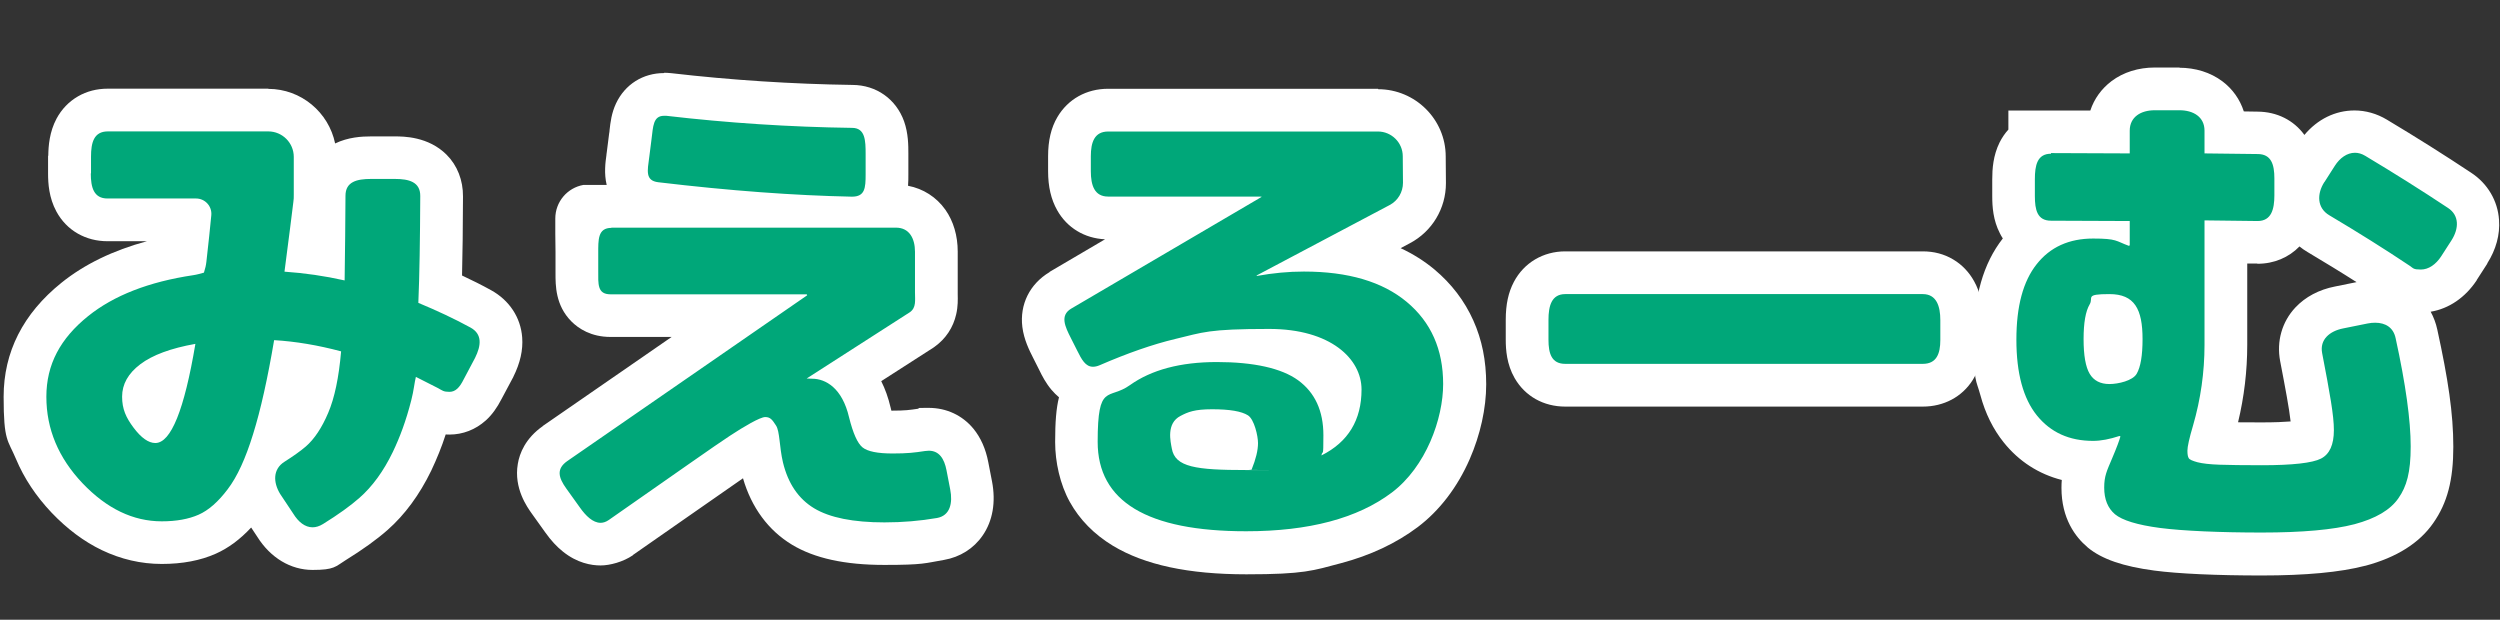
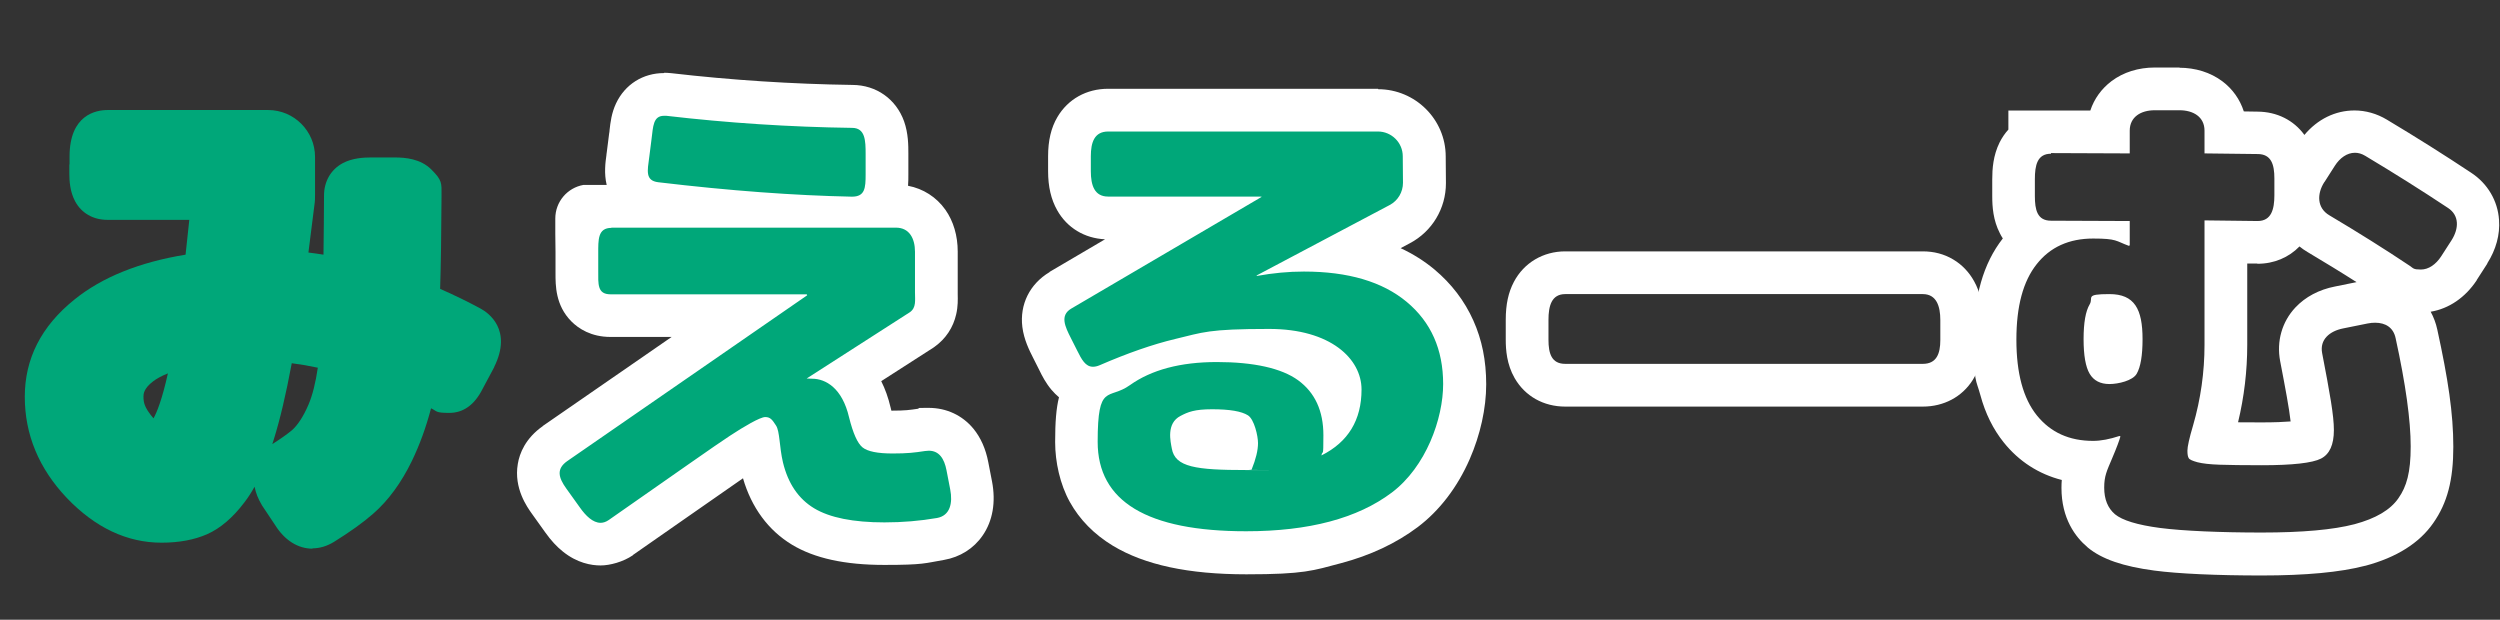
<svg xmlns="http://www.w3.org/2000/svg" version="1.1" viewBox="0 0 2340.2 580.1">
  <rect x="0" y="0" width="2340.2" height="580.1" fill="#333333" stroke="none" />
  <defs>
    <style>
      .cls-1 {
        fill: #00a779;
      }

      .cls-2 {
        fill: #fff;
      }
    </style>
  </defs>
  <g>
    <g id="_レイヤー_1" data-name="レイヤー_1">
      <g id="_レイヤー_1-2" data-name="_レイヤー_1">
        <g id="_レイヤー_1-2">
          <g id="_レイヤー_1-2-2" data-name="_レイヤー_1-2">
            <g id="_レイヤー_11">
              <g>
                <g>
                  <path class="cls-1" d="M292.6,513.6c-13.7,0-26.1-7.8-35-22l-12.4-18.6-.2-.4c-3.4-5.6-5.6-11.4-6.7-17-3,5.4-6.1,10.2-9.4,14.5-10.9,14.5-22.7,24.5-35.1,30-11.9,5.2-26.2,7.9-42.6,7.9-32.3,0-62.1-14.1-88.6-41.8-26.2-27.6-39.4-59.4-39.4-94.8s15.2-65.9,46.6-91.1c25.9-20.9,60.9-34.9,103.9-41.9,1.3-11.5,2.5-22.5,3.5-32.6h-76.7c-13.3,0-24.3-6.3-30.2-17.4-4.8-8.9-5.4-19.1-5.4-26v-8.3l.2-.2v-7.3c0-39.4,25-43.6,35.7-43.6h150.2c24.2,0,43.9,19.7,43.9,43.9v35.4c0,2.7,0,6-.6,9.7-1.7,13.7-3.6,28.5-5.6,44.4,4.7.6,9.4,1.2,14.1,2,.3-21.4.4-39,.5-55.3,0-13.3,6.4-24.4,17.6-30.4,8.9-4.7,19.2-5.3,26.3-5.3h22.4c9.8,0,24.1,1.2,34.2,11.3s9.6,12.4,9.5,24.8c-.2,36.7-.6,64.8-1.3,86.9,13.8,6.1,26.3,12.2,37.9,18.5,7.4,4,30,19.9,12.6,54.8v.2c-.1,0-10.7,20-10.7,20-7.5,15-18,22.6-31.2,22.6s-11.1-1.4-17.1-4.3c-4.8,18.1-10.5,33.8-17.9,49.2-9.9,20.4-22,37-36.2,49.4-9.3,8.2-21.6,17-36.7,26.4-6.5,4-13.3,6.1-20.3,6.1l.2.3ZM273.1,340c-5.4,29.1-11,52.9-17.1,72.3-.4,1.1-.7,2.3-1.1,3.4.2-.1.3-.2.5-.3,7.7-4.9,13.7-9.2,17.8-12.6,5.5-4.8,10.9-13.1,15.6-24.1,3.7-8.7,6.6-20.2,8.7-34.5-8.3-1.8-16.4-3.2-24.4-4.2h0ZM157.2,349.5c-6.5,2.6-10.9,5.2-13.8,7.4-9.1,6.9-9.1,12.2-9.1,14.4,0,6.2,1.5,10.1,6.7,17,1,1.3,1.9,2.4,2.7,3.3,3.1-5.5,8-17.4,13.5-42.2h0Z" />
-                   <path class="cls-2" d="M251.1,123c13.1,0,23.9,10.6,23.9,23.9v35.4c0,2.3,0,4.6-.4,6.8-1.3,10.6-4,32.4-8.3,65.2,18.9,1.3,37.6,4,56.3,8.2.4-28.4.7-54.8.8-79.3,0-13.1,10.7-15.7,23.9-15.7h22.4c13.1,0,23.8,2.8,23.7,16-.2,41-.7,74.3-1.8,100,17.3,7.2,33.6,14.8,48.8,23.1,11.3,6.2,10,16.9,4.3,28.4l-10.6,20c-3.9,7.9-7.8,11.8-13.4,11.8s-6.5-1.2-10.7-3.5c-1.6-.9-19-9.7-20.7-10.5-1.3,5-2,13-4.3,21.8-5,19.6-10.7,34.7-17.3,48.5-8.7,18-19.1,32.3-31.3,43-8.4,7.4-19.8,15.6-34,24.4-3.4,2.1-6.7,3.1-9.8,3.1-7.1,0-13.3-5-18.1-12.8l-12.3-18.5c-6.6-10.9-6.8-23.1,4-30,8.5-5.4,15.1-10.1,20-14.3,8.1-7,15.1-17.6,21-31.5,6-14,10-33.2,12.1-57.6-21.7-5.8-42.6-9.3-62.7-10.5-6.1,36-12.6,65.3-19.7,88-7,22.7-14.9,40-23.8,51.6-8.8,11.7-17.9,19.7-27.2,23.8-9.3,4.1-20.8,6.2-34.5,6.2-26.8,0-51.5-11.9-74.1-35.6-22.6-23.8-33.9-50.8-33.9-81s13-54.5,39.1-75.5c24-19.3,56.8-32.1,98.3-38.3,3-.4,7.4-1.6,10.1-2.4,1.3-4.2,1.9-6.7,2.3-10.2,2-17.5,3.5-32,4.6-43.5.8-8.4-5.8-15.7-14.3-15.7h-82.9c-12.9,0-15.6-10.5-15.6-23.4l.2-.2v-15.6c0-13,2.6-23.6,15.7-23.6h150.2M182.9,321.9h-.1c-22.9,4.1-40,10.4-51.4,19-11.5,8.7-17.1,18.8-17.1,30.4s3.6,19.5,10.7,29c7.2,9.6,14,14.4,20.4,14.4,14.6,0,27.1-30.9,37.5-92.8M251.1,83H100.9c-10.2,0-19.6,2.4-27.9,7.2-8.5,4.9-15.4,12.1-20.1,20.9-6.6,12.4-7.6,25.5-7.7,34.6l-.2.2v16.6c0,9.1.8,22.6,7.8,35.5,4.7,8.7,11.6,15.9,20.1,20.7,8.3,4.7,17.6,7.1,27.8,7.1h36.8c-31.7,8.6-58.5,21.6-80,38.9C21.6,293.6,3.4,329.5,3.4,371.4s3.9,40,11.6,58.3c7.5,17.9,18.7,34.8,33.3,50.2h0c14.6,15.3,30.4,27.1,47.1,35.1,17.8,8.5,36.6,12.9,56,12.9s36.2-3.2,50.6-9.6c11.7-5.2,22.8-13.4,33.1-24.5l5.7,8.6c12.4,19.8,31.3,31.1,51.8,31.1s21.3-3.1,30.9-9.1c16-9.9,29.2-19.4,39.3-28.3,16.1-14.2,29.9-32.9,40.9-55.6h0c5.2-11,9.7-22,13.5-33.8,1.1,0,2.3.1,3.4.1,12.7,0,24.5-4.6,34.1-13.2,5.8-5.2,10.6-11.9,14.9-20.3l10.4-19.5.3-.5.2-.5c6.5-13.1,9.2-25.2,8.3-37-1.4-18.7-12.1-34.8-29.2-44.2h0c-8.5-4.7-17.5-9.2-27.1-13.7.5-20,.8-44.2.9-74,.1-15.1-5.3-29-15.3-39-17.1-17.2-40.6-17.2-48.4-17.2h-22.4c-8.7,0-21.4.7-33.6,6.6-6-29.1-31.8-51.1-62.6-51.1h0v-.2Z" />
                </g>
                <g>
                  <path class="cls-1" d="M562.2,509.4c-12.9,0-24.9-7.6-35.5-22.5l-12.8-17.9c-5.1-7.2-11.7-18.2-9.5-31.2,1.5-8.9,6.6-16.4,15.2-22.5l173.3-119.7h-121.3c-11.5,0-18.6-4.7-22.5-8.6-9.2-9.2-9.1-21.3-9.1-31.1v-19.9c0-7.4,0-16,3.1-23.8l-19.1-19.1h112c-7.3-.8-14.7-1.7-22.2-2.5-11.5-1.4-17.9-6.9-21.3-11.3-7.9-10.3-6.3-22.2-5-31.7,0-.5,0-.9.2-1.4h0l2.4-18.6c.2-1.2.3-2.4.4-3.5.7-6.2,1.5-12.7,4.4-18.9,5-10.7,14.7-16.8,26.7-16.8s2.9,0,4.3.2c57,6.6,114.8,10.4,171.8,11.2,13.9,0,25,7.8,29.7,20.8,2.6,7.4,2.9,15.1,2.9,23.6v19.3c0,8.1-.3,16-3.6,23.3-.7,1.6-2,3.9-3.9,6.3h15.9c22.6,0,37.8,17.1,37.8,42.6v40.8c.2,7.2.6,22.1-13.1,31.9l-.4.3-66.1,42.4c7.5,8.1,13.7,19.4,17.3,34.8,2.6,10.6,4.9,15.3,5.9,17,1.8.5,6.2,1.5,15.4,1.5,13.1,0,18.6-.7,27.2-2.1,2.3-.4,4.6-.6,6.7-.6,10.5,0,20,4.4,26.5,12.3,4.8,5.7,7.9,13,9.7,22.3l3.5,18c2.7,14.1.8,26.4-5.6,35.6-5.3,7.7-13.3,12.7-23.1,14.5-17,2.9-34.7,4.4-52.6,4.4-33.3,0-58.2-5.3-76.1-16.1-19.4-11.7-32.3-30.3-38.3-55.4-1.8-7.4-2.6-14.6-3.3-20.4,0-.7-.2-1.4-.3-2.2-4.1,2.3-9.4,5.6-15.6,9.7h-.2c-7.8,5.2-31.2,21.5-63.4,44.1-14.7,10.3-31.3,21.9-49.5,34.5h0c-5.8,4.1-12.3,6.2-19,6.2l.2.2Z" />
                  <path class="cls-2" d="M928.6,450.6l-3.5-18c-2.4-12.5-7.1-23-13.9-31.3-10.4-12.6-25.3-19.5-41.9-19.5s-6.5.3-9.8.8c-8,1.2-12.5,1.8-24.1,1.8h-1c-.3-1-.5-2-.8-3.2-2.1-8.9-5-17.1-8.7-24.4l48.4-31.1.9-.6.8-.6c10.3-7.4,17.3-17.9,20.1-30.4,1.7-7.4,1.5-14,1.4-18.3v-40.3c0-14.9-4-28.4-11.5-39.1-8.4-11.9-20.8-19.8-35-22.5.3-3.6.3-7.2.3-10.7v-19.3c0-7.6,0-19-4-30.3-7.5-20.9-26-34-48.3-34.1-56.3-.8-113.4-4.5-169.6-11-2.2-.2-4.4-.4-6.6-.4l-.2.3c-19.8,0-36.5,10.6-44.9,28.3-4.3,9.1-5.3,18-6.1,25.1,0,1.1-.2,2.1-.4,3.2h0c0,0-2.2,17.4-2.2,17.4l-.3,2.1v.4c-1,7.1-2.4,17.4.2,28.2h-21.8c-15,2.7-26.3,15.7-26.3,31.5v14c.1,8.6.2,12.6.2,17.4v19.6c0,11.3-.2,30.1,14.9,45.3,6.6,6.6,18.3,14.5,36.6,14.5h57.2l-120.4,83.2h-.1v.2c-16.4,11.5-21.9,25.6-23.5,35.5-3.9,22.8,8.9,40.5,13,46.3l12.8,17.9c5.2,7.3,10.5,13.1,16.4,17.8,13.4,10.8,26.6,13,35.3,13s21.1-3.3,30.3-9.6h0v-.2c18.3-12.7,34.9-24.3,49.6-34.6,22.6-15.8,41.8-29.2,53.4-37.2,7.9,27.3,23.7,48.8,45.9,62.2,21.1,12.7,49.4,18.9,86.4,18.9s37.8-1.6,55.9-4.7c15-2.6,27.8-10.7,36.1-22.8,9.5-13.7,12.5-31.3,8.8-50.7ZM607.7,147.5l2.2-17.4c1.5-11.6,1.4-21.7,11.7-21.7s1.3,0,2.1,0c57.6,6.7,115.6,10.5,173.9,11.3,12.4,0,12.7,12,12.7,24.4v19.3c0,12.5-.6,20.7-12.7,20.7h-.4c-53.4-1.1-113.8-5.5-181-13.5-12.4-1.5-10.1-10.8-8.5-23.2ZM877,484.9c-15.7,2.7-32,4.1-49.1,4.1-29.2,0-51.2-4.4-65.8-13.2-14.6-8.8-24.4-23.1-29.2-43-3.4-14.3-2.9-29.2-6.5-34.5-3.5-5.4-5.3-7.9-10.1-7.9s-20.1,9-33,17.5c-11.8,7.6-54.7,37.9-113.5,78.9-2.6,1.8-5.2,2.6-7.6,2.6-7.2,0-13.9-6.6-19.2-14.1l-12.9-18c-7.4-10.3-9.5-18.4.9-25.7l224.6-155.2-.4-.9h-183.7c-12.5,0-11.5-9.7-11.5-22.1v-16c0-13-.5-24.1,12.4-24.1l-.2-.2h266.5c12.5,0,17.8,10.1,17.8,22.6v38c0,7.4,1.3,14.2-4.7,18.5l-96.7,62.1,5,.2c12.8,0,28.3,8.7,34.7,36.2,3.7,14.9,7.9,24.3,12.6,28.1,4.7,3.8,14.1,5.7,28.1,5.7s20.5-.8,30.3-2.3c1.3-.2,2.5-.3,3.6-.3,9.7,0,14.5,7.4,16.6,18.3l3.5,18.1c2.4,12.5,0,24.4-12.5,26.6Z" />
                </g>
                <g>
                  <path class="cls-1" d="M1166.5,517.3c-50.5,0-88-7.8-114.6-23.8-29.1-17.5-44.4-45.1-44.4-79.9s1.6-35.9,5.8-45.2c1-2.1,2-4,3.2-5.7-15.1-3.3-22.1-17.6-26.2-25.8l-5.7-11.2c-3.8-7.4-7-14.3-8-22.1-1.6-13.2,4.1-24.8,15.8-31.7l115.4-67.7h-70.6c-13.1,0-24.2-6.2-30.3-17.1-3.9-7-5.9-15.7-5.9-26.6v-14.1c0-40,27.7-43.1,36.2-43.1h252.5c23.8,0,43.3,19.3,43.3,43.1l.2,24.9c0,16.2-8.8,30.9-23,38.5l-51.9,27.5c28.7,4.6,52.5,14.7,71.2,30.2,27.4,22.8,41.3,53.9,41.3,92.3s-17.5,88.5-56.1,117.6c-35.4,26.7-85.4,40.2-148.3,40.2v-.3ZM1116.5,415.9c1.3.6,4.6,1.8,12,2.7,6.8.8,15.6,1.3,28.4,1.4.5-2.4.6-4.1.6-5.2,0-2.1-1-6.9-2.1-9.8-2.8-.8-8.9-1.9-20.9-1.9s-15.2,1.3-19.2,3.4c-.2,2.4.6,6.6.9,8.1,0,.4.2.9.2,1.2h0ZM1207,329.2c7.6,2.9,14.3,6.5,20,10.7,12.5,9.2,21.5,21.3,26.6,35.8.6-3.4.9-7.1.9-11,0-15.4-16.2-30.9-47.5-35.4h0Z" />
                  <path class="cls-2" d="M1289.8,123.1c12.8,0,23.3,10.4,23.3,23.2l.2,24.8c0,8.7-4.7,16.7-12.4,20.8l-124.7,66,.4.4c14.9-2.7,29.5-4.1,44-4.1,41.4,0,73.5,9.5,96.2,28.4s34.1,44.5,34.1,76.9-16,77.4-48.1,101.6c-32,24.1-77.5,36.2-136.3,36.2-92.7,0-139-27.9-139-83.7s10.1-38.7,30.2-53.1c20.1-14.3,47.2-21.6,81.4-21.6s60.5,5.7,76.1,17.1c15.7,11.5,23.6,28.6,23.6,51.4s-.6,12.9-1.8,18.7v.2h0c25-12.5,37.5-33.1,37.5-61.7s-28.8-56.7-86.4-56.7-61.9,3.2-88,9.4c-20.9,5-44.5,13.2-70.8,24.6-2.3,1-4.4,1.4-6.2,1.4-7,0-10.6-6.7-14.9-15.4l-5.7-11.3c-5.6-11-10.5-21.3.2-27.7l178.1-104.5v-.4h-143.5c-12.9,0-16.2-10.7-16.2-23.7v-14.1c0-12.9,3.3-23.1,16.2-23.1h252.5M1166.6,440c47.2,0,1.5,0,2.5-.2,1.1-.1,1.9-.2,2.5-.2h0c4-9.9,6-18.1,6-24.8s-3.5-22.2-9.4-26c-6-3.8-17.1-5.7-33.6-5.7s-22.6,2.6-29.5,6.2c-13.7,7-9.3,24.3-8.2,30.5,3,17.5,22.5,20.2,69.7,20.2M1289.8,83.1h-252.5c-20.3,0-37.6,9.7-47.5,26.5-5.9,10-8.7,22-8.7,36.6v14.1c0,14.5,2.8,26.4,8.5,36.5,9.3,16.5,25.6,26.3,44.8,27.2l-51.9,30.5h0v.2c-18.6,11.1-28.1,30.3-25.5,51.4,1.5,11.9,6.6,22,10,28.7l5.6,11.1c3,6.2,6.4,12.7,11.6,18.9,2.2,2.6,4.6,5,7.1,7.1-2.6,10.3-3.6,23.2-3.6,41.9s4.6,39.6,13.7,56c9.2,16.6,22.8,30.4,40.4,41.1,29.8,17.9,70.6,26.7,124.9,26.7s62.5-3.5,88.5-10.4c27.6-7.3,51.8-18.7,71.9-33.8,20.3-15.3,37.2-37.3,48.7-63.7,9.9-22.7,15.4-47.5,15.4-69.9s-4-41.8-12-59.7c-8.2-18.4-20.5-34.5-36.5-47.9-9.5-7.9-20-14.5-31.6-19.9l8.8-4.7h0c20.7-11,33.6-32.5,33.6-56.1v-.3l-.2-24.7c0-34.8-28.5-63-63.3-63h0v-.4Z" />
                </g>
                <g>
-                   <path class="cls-1" d="M1465.2,360.6c-13.3,0-24-5.9-30.1-16.6-5-8.8-5.6-19-5.6-25.9v-18.7c0-40.9,27.3-44.1,35.7-44.1h334.7c17.6,0,36.4,11.6,36.4,44.3v18.7c0,11-2.1,19.7-6.5,26.7-6.4,10.1-17,15.6-29.9,15.6h-334.7Z" />
                  <path class="cls-2" d="M1799.9,275.3c12.9,0,16.4,11.5,16.4,24.3v18.7c0,12.9-3.6,22.3-16.4,22.3h-334.7c-12.9,0-15.7-9.8-15.7-22.6v-18.6c0-12.9,2.8-24.1,15.7-24.1h334.7M1449.5,318h0c0,.1,0,0,0,0M1799.9,235.3h-334.7c-20.7,0-38.7,10.7-48.1,28.6-5.2,9.9-7.6,21.1-7.6,35.5v18.6h0c0,9.3.9,23,8.3,35.9,9.7,16.9,27,26.7,47.4,26.7h334.7c19.7,0,36.8-9.1,46.8-25,6.4-10.2,9.6-22.4,9.6-37.3v-18.7c0-14.3-2.7-26.2-8.4-36.4-4.7-8.5-11.4-15.5-19.5-20.3-8.5-5.1-18.1-7.6-28.5-7.6h0Z" />
                </g>
                <g>
-                   <path class="cls-1" d="M2117.1,518.5c-40.4,0-76.1-1.6-97.8-4.5-25.4-3.3-42-8.8-52.2-17.2l-.2-.2c-7.8-6.7-17.1-19-17.1-40.1s1.7-16.9,4.3-23.9c-26-1.2-47.1-11.7-62.8-31.1-15.7-19.5-23.7-47.6-23.7-83.5s7.6-63.4,23.3-83.1c3.6-4.6,7.6-8.7,12-12.4-5.5-3-10-7.5-13.1-13.4-4.4-8.5-5-18.1-5-25.6v-15.8c0-7.5.5-17.1,4.8-25.7,2.5-5,6-9.1,10.3-12.1v-6.6h20.2l53.6.2v-1.2c0-23,17.8-39.1,43.4-39.1h23.1c25.6,0,43.4,16.1,43.4,39.1v1.5l29.8.4c13.2,0,23.9,6,30,16.7,5,8.9,5.6,19.1,5.6,26.1v15.8c0,11-1.7,19.3-5.2,26.1-6,11.4-17.1,18-30.5,18l-29.7-.4v96.4c0,27.5-3.9,54.7-11.5,80.9h0c-1.3,4.6-2.3,8-2.9,10.7,2.4.2,5.4.4,9.1.6,6.7.2,18.9.5,38.8.5,35.4,0,44.7-3.3,46.2-3.9.3-.6,1.4-3.1,1.4-9,0-11.7-3.4-30.7-10.6-68.3-4.3-22.4,10.3-41.5,35.5-46.5l22.7-4.6c3.8-.8,7.5-1.1,11-1.1,19.9,0,34.8,11.6,38.7,30.4,9.8,44.8,14.5,79.3,14.5,105.5s-4.4,44.6-15.1,59.9c-10.4,15-27.5,25.6-52.3,32.2h-.1c-21.8,5.7-51.8,8.5-92,8.5v-.2ZM1973,339.4h1.5c3.1,0,6.9-.8,9.1-1.6.8-2.8,2-8.7,2-20.5s-2.2-18.9-3.2-20.3c-1-1.5-4.8-1.8-7.8-1.8s-1,0-1.4,0l-.4.6c-.8,2-2.5,7.8-2.5,21.5s2.1,20.7,2.7,22h0ZM2266.2,272.3c-7.5,0-15-2.4-21.7-6.9-22.3-14.9-46.6-30.2-74.4-46.7-9.3-5.5-15.8-14.1-18.2-24.2-2.7-11.3-.2-23.7,7-34.9l5.9-9.2h0l3.8-5.9c8.8-13.6,21.7-21.4,35.7-21.4s13.7,1.9,20,5.7c27.2,16.3,53.5,32.9,78.2,49.3,18.9,12.5,22.7,36.1,9.1,57.5l-10,15.5c-8.9,13.5-21.9,21.3-35.6,21.3h.2Z" />
                  <path class="cls-2" d="M2040.2,103.2c12.9,0,23.4,6.2,23.4,19.1v21.3l49.7.6c12.9,0,15.7,9.9,15.7,22.8v15.8c0,12.9-2.7,24.1-15.7,24.1l-49.7-.6v116.6c0,25.4-3.6,50.9-10.7,75.3-3.6,12.1-5.3,20-5.3,23.6s.4,5.7,1.2,7c.7,1.4,3.5,2.6,8.2,3.9,4.7,1.2,11.6,2,20.6,2.3s22.2.5,39.5.5c28.9,0,47.5-2.1,55.5-6.2,8.1-4.1,12.1-13,12.1-26.7s-3.7-34.1-11-72.1c-2.4-12.6,7-20.6,19.8-23.1l22.8-4.6c2.4-.5,4.8-.7,7.1-.7,9.5,0,17,4.4,19.1,14.5,9.4,43,14.1,76.8,14.1,101.3s-3.8,37.5-11.5,48.5c-7.6,11-21.3,19-41.1,24.3-19.9,5.2-48.8,7.8-86.9,7.8s-73.8-1.5-95.2-4.3c-21.3-2.8-35.3-7.2-42.1-12.8-6.7-5.7-10.1-14-10.1-24.9s2.4-15.6,7.4-27.4c4.3-10.1,6.8-16.9,7.8-20.6l-.9-.4c-9.1,3-17.3,4.6-24.7,4.6-22.3,0-39.7-7.9-52.6-23.8-12.8-15.9-19.2-39.5-19.2-70.9s6.3-54.7,19-70.7c12.6-16,30.3-24,52.8-24s21.1,2.3,33.4,6.8l.9-.4v-22.8l-73.7-.3c-12.9,0-15.1-10.2-15.1-23.1v-15.8c0-12.9,2.2-23.8,15.1-23.8v-.6h0l73.7.3v-21.3c0-12.9,10.5-19.1,23.4-19.1h23.1M1974.5,359.5c8.5,0,21.9-3.2,25.6-9.6s5.5-17.2,5.5-32.5c0-28.1-7.5-42.1-31-42.1s-14.7,3.2-18.5,9.6h0c-3.8,6.4-5.7,17.2-5.7,32.5s1.9,26.1,5.7,32.5c3.8,6.4,10,9.6,18.5,9.6M2204.4,143c3.2,0,6.4.9,9.7,2.9,26.9,16.1,52.8,32.4,77.5,48.8,10.6,7,10.2,19.2,3.3,30.1l-9.8,15.2c-4.9,7.5-11.7,12.3-18.9,12.3s-7-1.1-10.5-3.5c-23.3-15.6-48.4-31.3-75.3-47.3-11.5-6.8-11.8-19.9-4.6-31.1h.1v.2c-.1,0,0,0,0,0v-.2l9.7-15.2c4.7-7.4,11.5-12.2,18.8-12.2M2040.2,63.2h-23.1c-15.4,0-29.4,4.4-40.5,12.7-9.4,7.1-16.3,16.6-19.9,27.6h-36.5c0,0-40.2,0-40.2,0v17.8c-3.2,3.5-6,7.6-8.2,12-6.1,12.3-6.9,24.9-6.9,34.6v15.8c0,9.7.8,22.5,7.2,34.8.8,1.6,1.7,3.2,2.7,4.7-18.3,23.4-27.2,54.5-27.2,95s2.1,36.6,6.2,51.7c4.6,17.1,12,32,21.9,44.3h0c14.3,17.8,32.8,29.6,54.3,35.1-.2,2.3-.3,4.8-.3,7.4,0,28.8,13.1,46,24.2,55.4l.2.2.2.2c13.2,10.9,33,17.7,62.3,21.6,22.6,3,59.1,4.6,100.4,4.6s73.6-3,97-9.1h.2c29.2-7.8,50.6-21.3,63.6-40.1,13.1-18.7,18.7-40.1,18.7-71.3s-4.9-63.5-15-109.7c-1.3-6-3.4-11.6-6.2-16.7,17-2.8,32.4-13.2,43.2-29.6h0v-.2l9.8-15.2h0v-.3c8.2-12.9,12-26.9,11-40.6-1.2-18-10.7-34.1-26.1-44.2-25-16.6-51.5-33.3-78.9-49.7h0c-9.3-5.6-19.8-8.6-30.3-8.6-18,0-34.6,8.2-46.9,22.9-10-13.8-25.7-21.7-43.9-21.8l-12.8-.2c-3.6-11.2-10.5-21-20.1-28.2-11.1-8.3-25.1-12.7-40.5-12.7h.4ZM2113.1,246.9h.2c15.4,0,29.2-5.9,39.2-16.2,2.3,1.9,4.8,3.6,7.5,5.2,16.4,9.8,31.7,19.1,45.9,28.2l-20.2,4.1c-14.9,2.9-27.7,9.7-37,19.6-12.6,13.4-17.8,31.7-14.3,50.2h0c4.9,25.5,8.5,44.6,9.8,56.5-6,.5-14.8.9-27.1.9s-16.1,0-22.1-.1c5.7-23.7,8.6-48,8.6-72.5v-76.1h9.2c0,.1.2.1.2.1h.1Z" />
                </g>
              </g>
            </g>
          </g>
        </g>
      </g>
    </g>
  </g>
</svg>